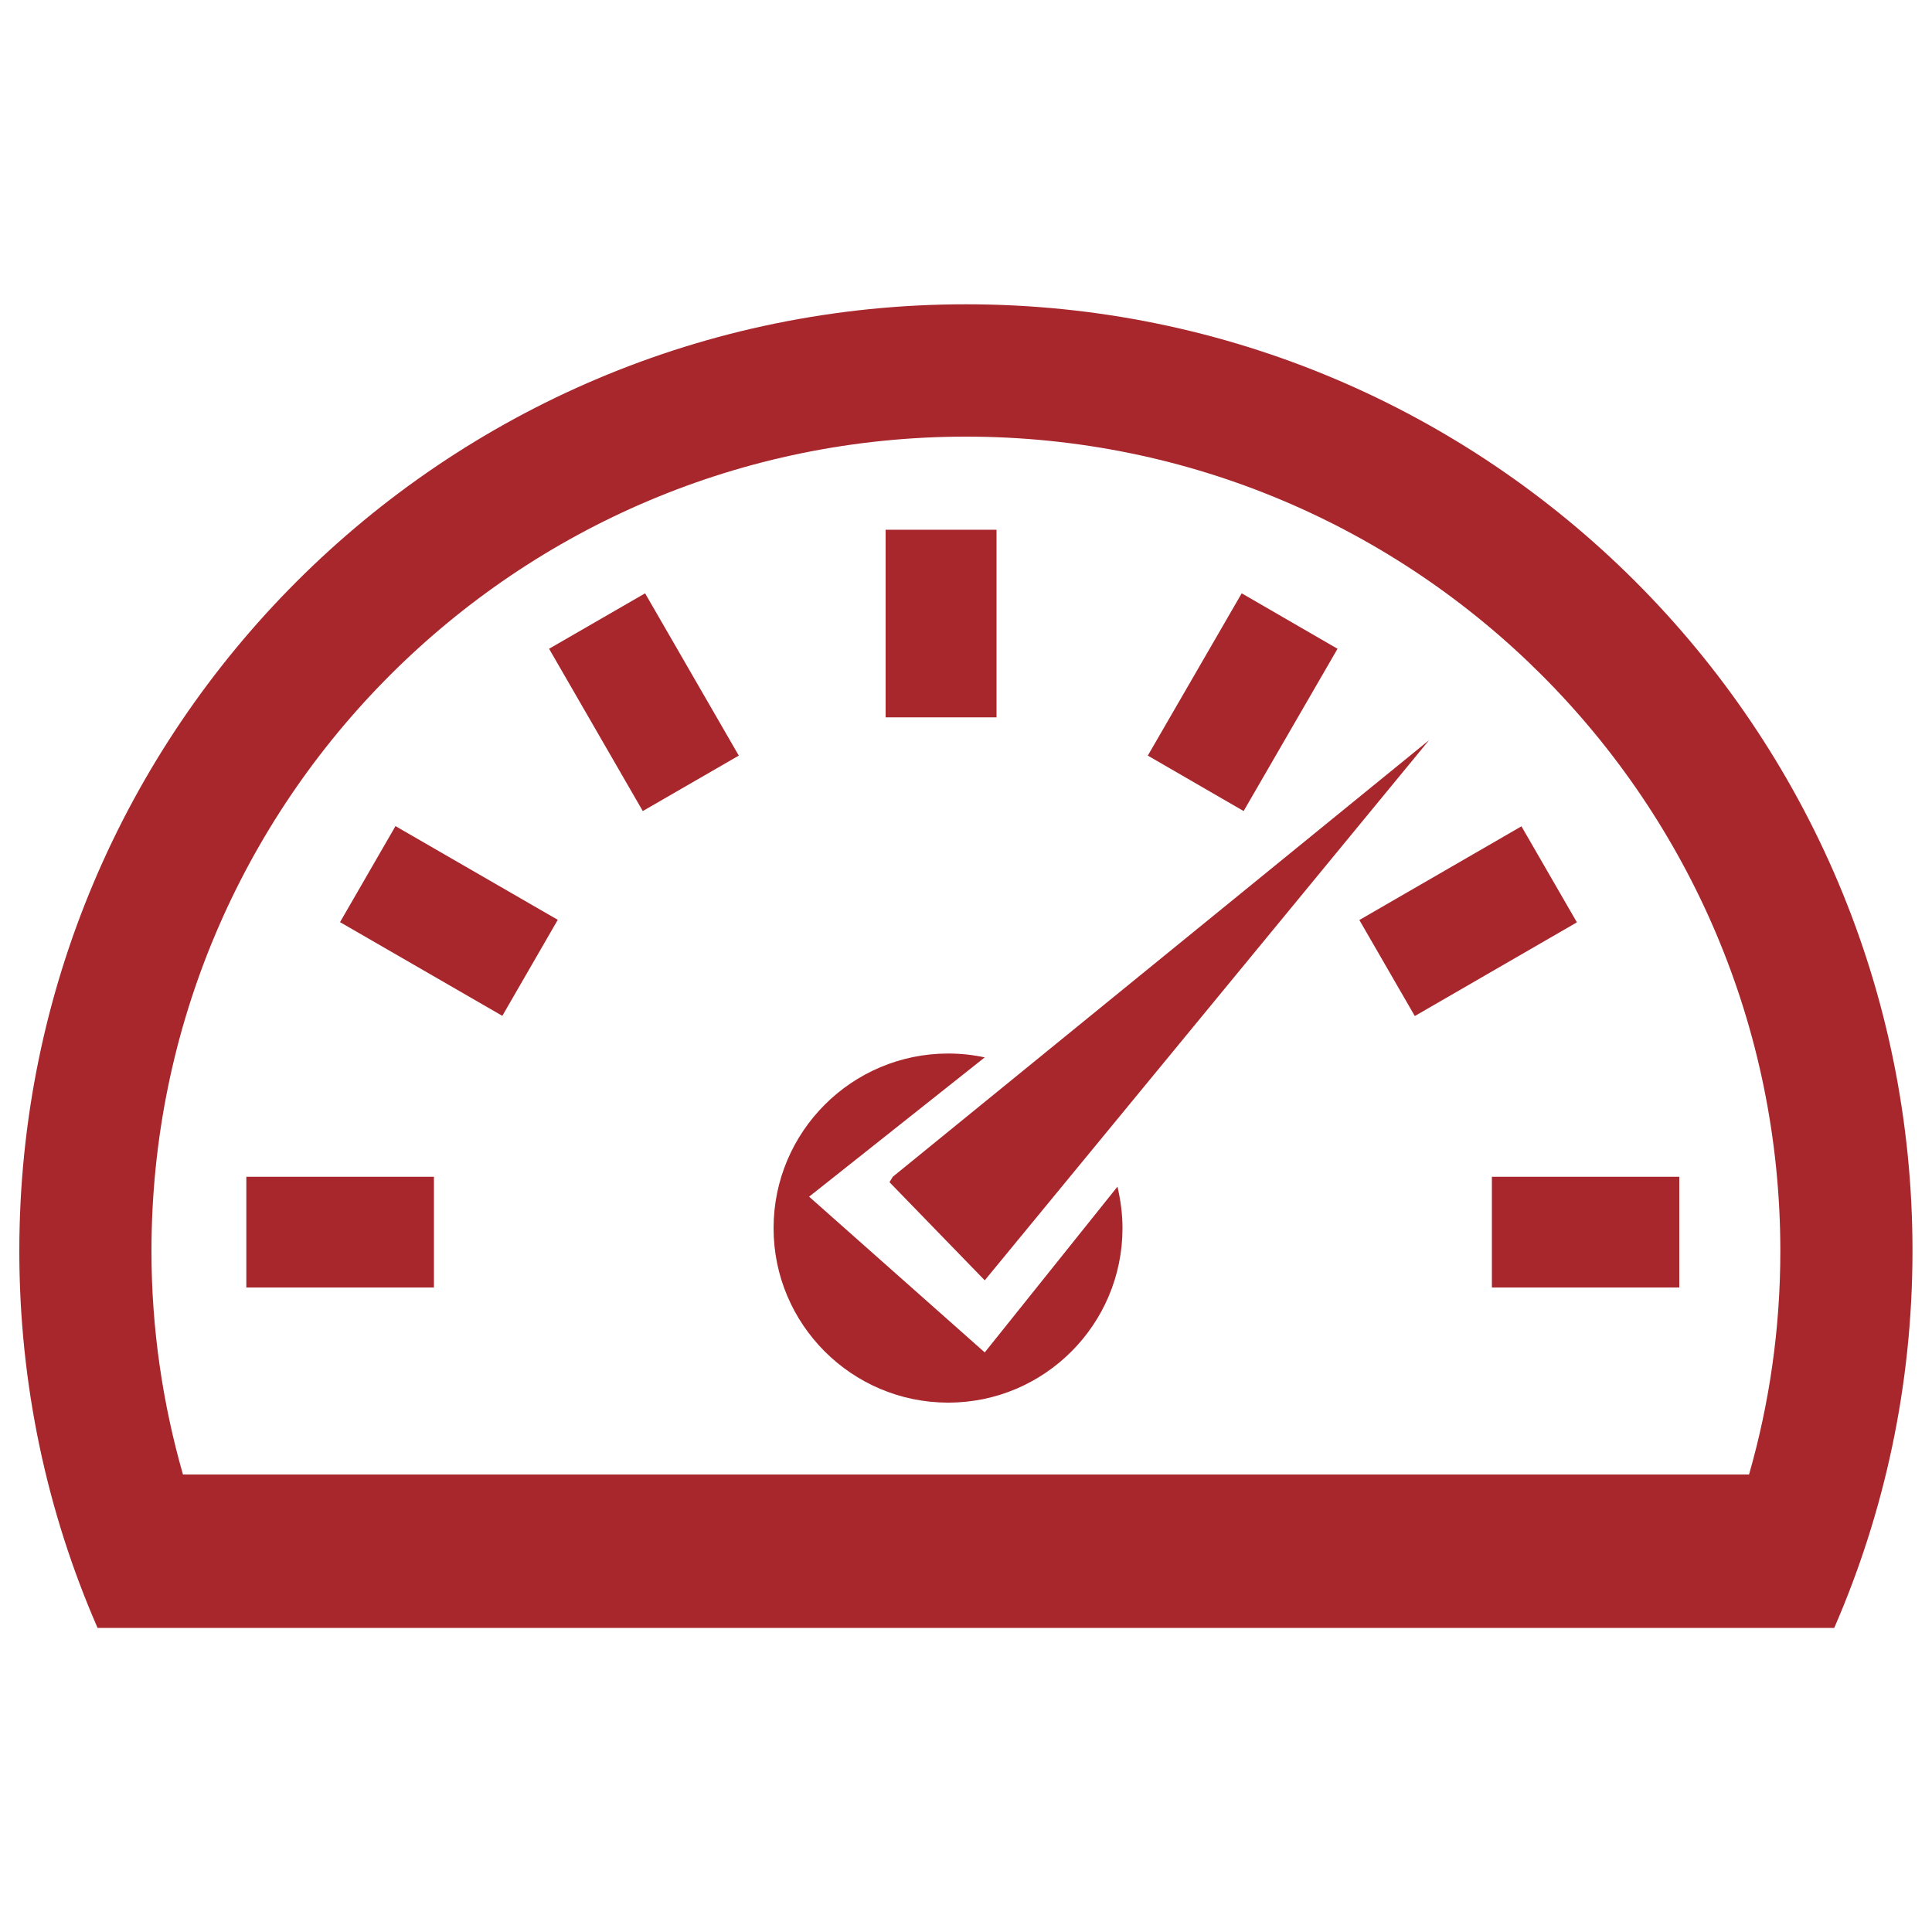
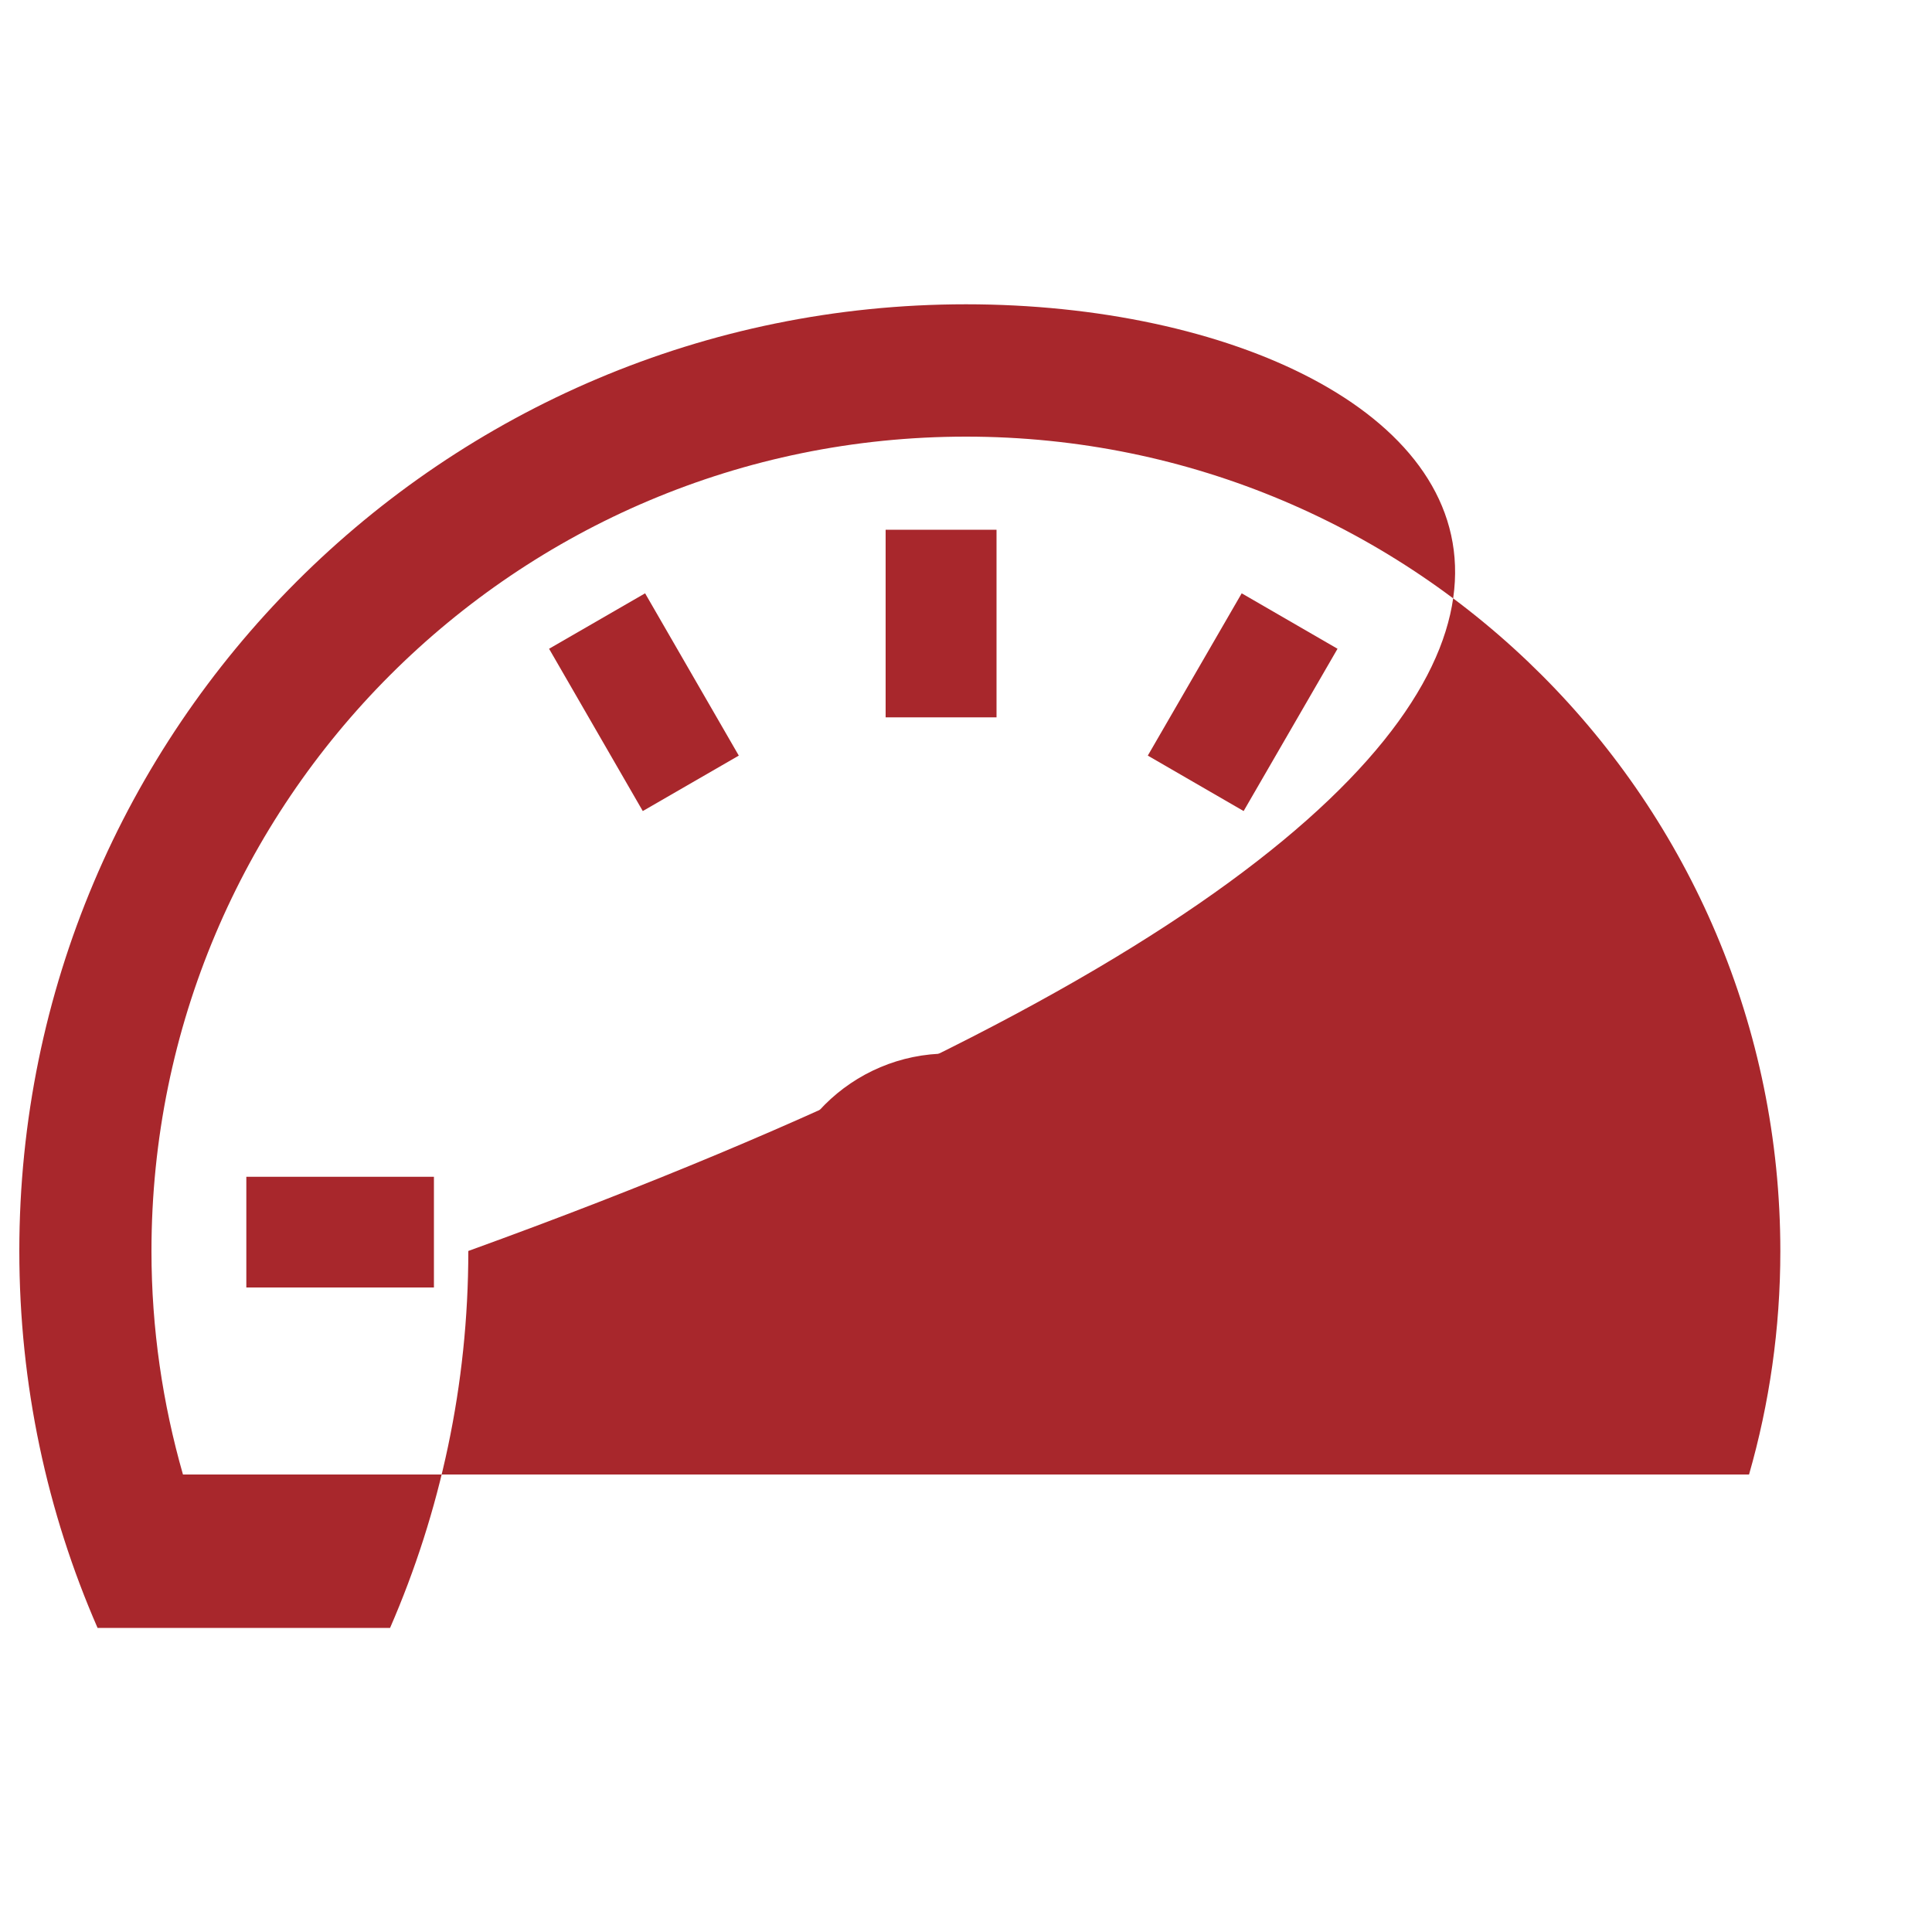
<svg xmlns="http://www.w3.org/2000/svg" version="1.1" x="0px" y="0px" viewBox="0 0 1000 1000" enable-background="new 0 0 1000 1000" xml:space="preserve" style="fill:#a8272c">
  <g>
-     <path d="M500,157.5c-270.6,0-490,219.4-490,490c0,69.3,14.4,135.3,40.5,195.1h75.7h747.5h57.6h18.1c26-59.8,40.5-125.7,40.5-195.1C990,376.8,770.6,157.5,500,157.5z M94.7,763.2c-10.5-36.7-16.3-75.5-16.3-115.6c0-232.9,188.7-421.6,421.6-421.6c232.8,0,421.5,188.7,421.5,421.6c0,40.2-5.7,79-16.2,115.6H94.7z" />
+     <path d="M500,157.5c-270.6,0-490,219.4-490,490c0,69.3,14.4,135.3,40.5,195.1h75.7h57.6h18.1c26-59.8,40.5-125.7,40.5-195.1C990,376.8,770.6,157.5,500,157.5z M94.7,763.2c-10.5-36.7-16.3-75.5-16.3-115.6c0-232.9,188.7-421.6,421.6-421.6c232.8,0,421.5,188.7,421.5,421.6c0,40.2-5.7,79-16.2,115.6H94.7z" />
    <path d="M458.4,274.2h57.4v97.1h-57.4V274.2z" />
    <path d="M127.5,609.1h97.1v57.3h-97.1V609.1z" />
    <path d="M772.2,609.1h97v57.3h-97V609.1z" />
    <path d="M284.2,335.8l49.7-28.7l48.5,84l-49.7,28.7L284.2,335.8z" />
    <path d="M643.7,419.8l-49.6-28.7l48.6-84l49.6,28.7L643.7,419.8z" />
-     <path d="M176,477.3l28.7-49.7l84,48.5L260,525.8L176,477.3z" />
    <path d="M732.3,525.9l-28.7-49.7l83.9-48.5l28.7,49.7L732.3,525.9z" />
    <path d="M509.7,700l-90.9-80.6l90.9-72.1c-6.1-1.3-12.4-2-18.9-2c-49.9,0-90.4,40.5-90.4,90.4c0,49.8,40.5,90.3,90.4,90.3c49.8,0,90.2-40.5,90.2-90.3c0-7.4-1-14.6-2.6-21.5L509.7,700z" />
    <path d="M462.1,609.1l277.6-226l-230,279.6l-49.3-50.8L462.1,609.1z" />
  </g>
</svg>